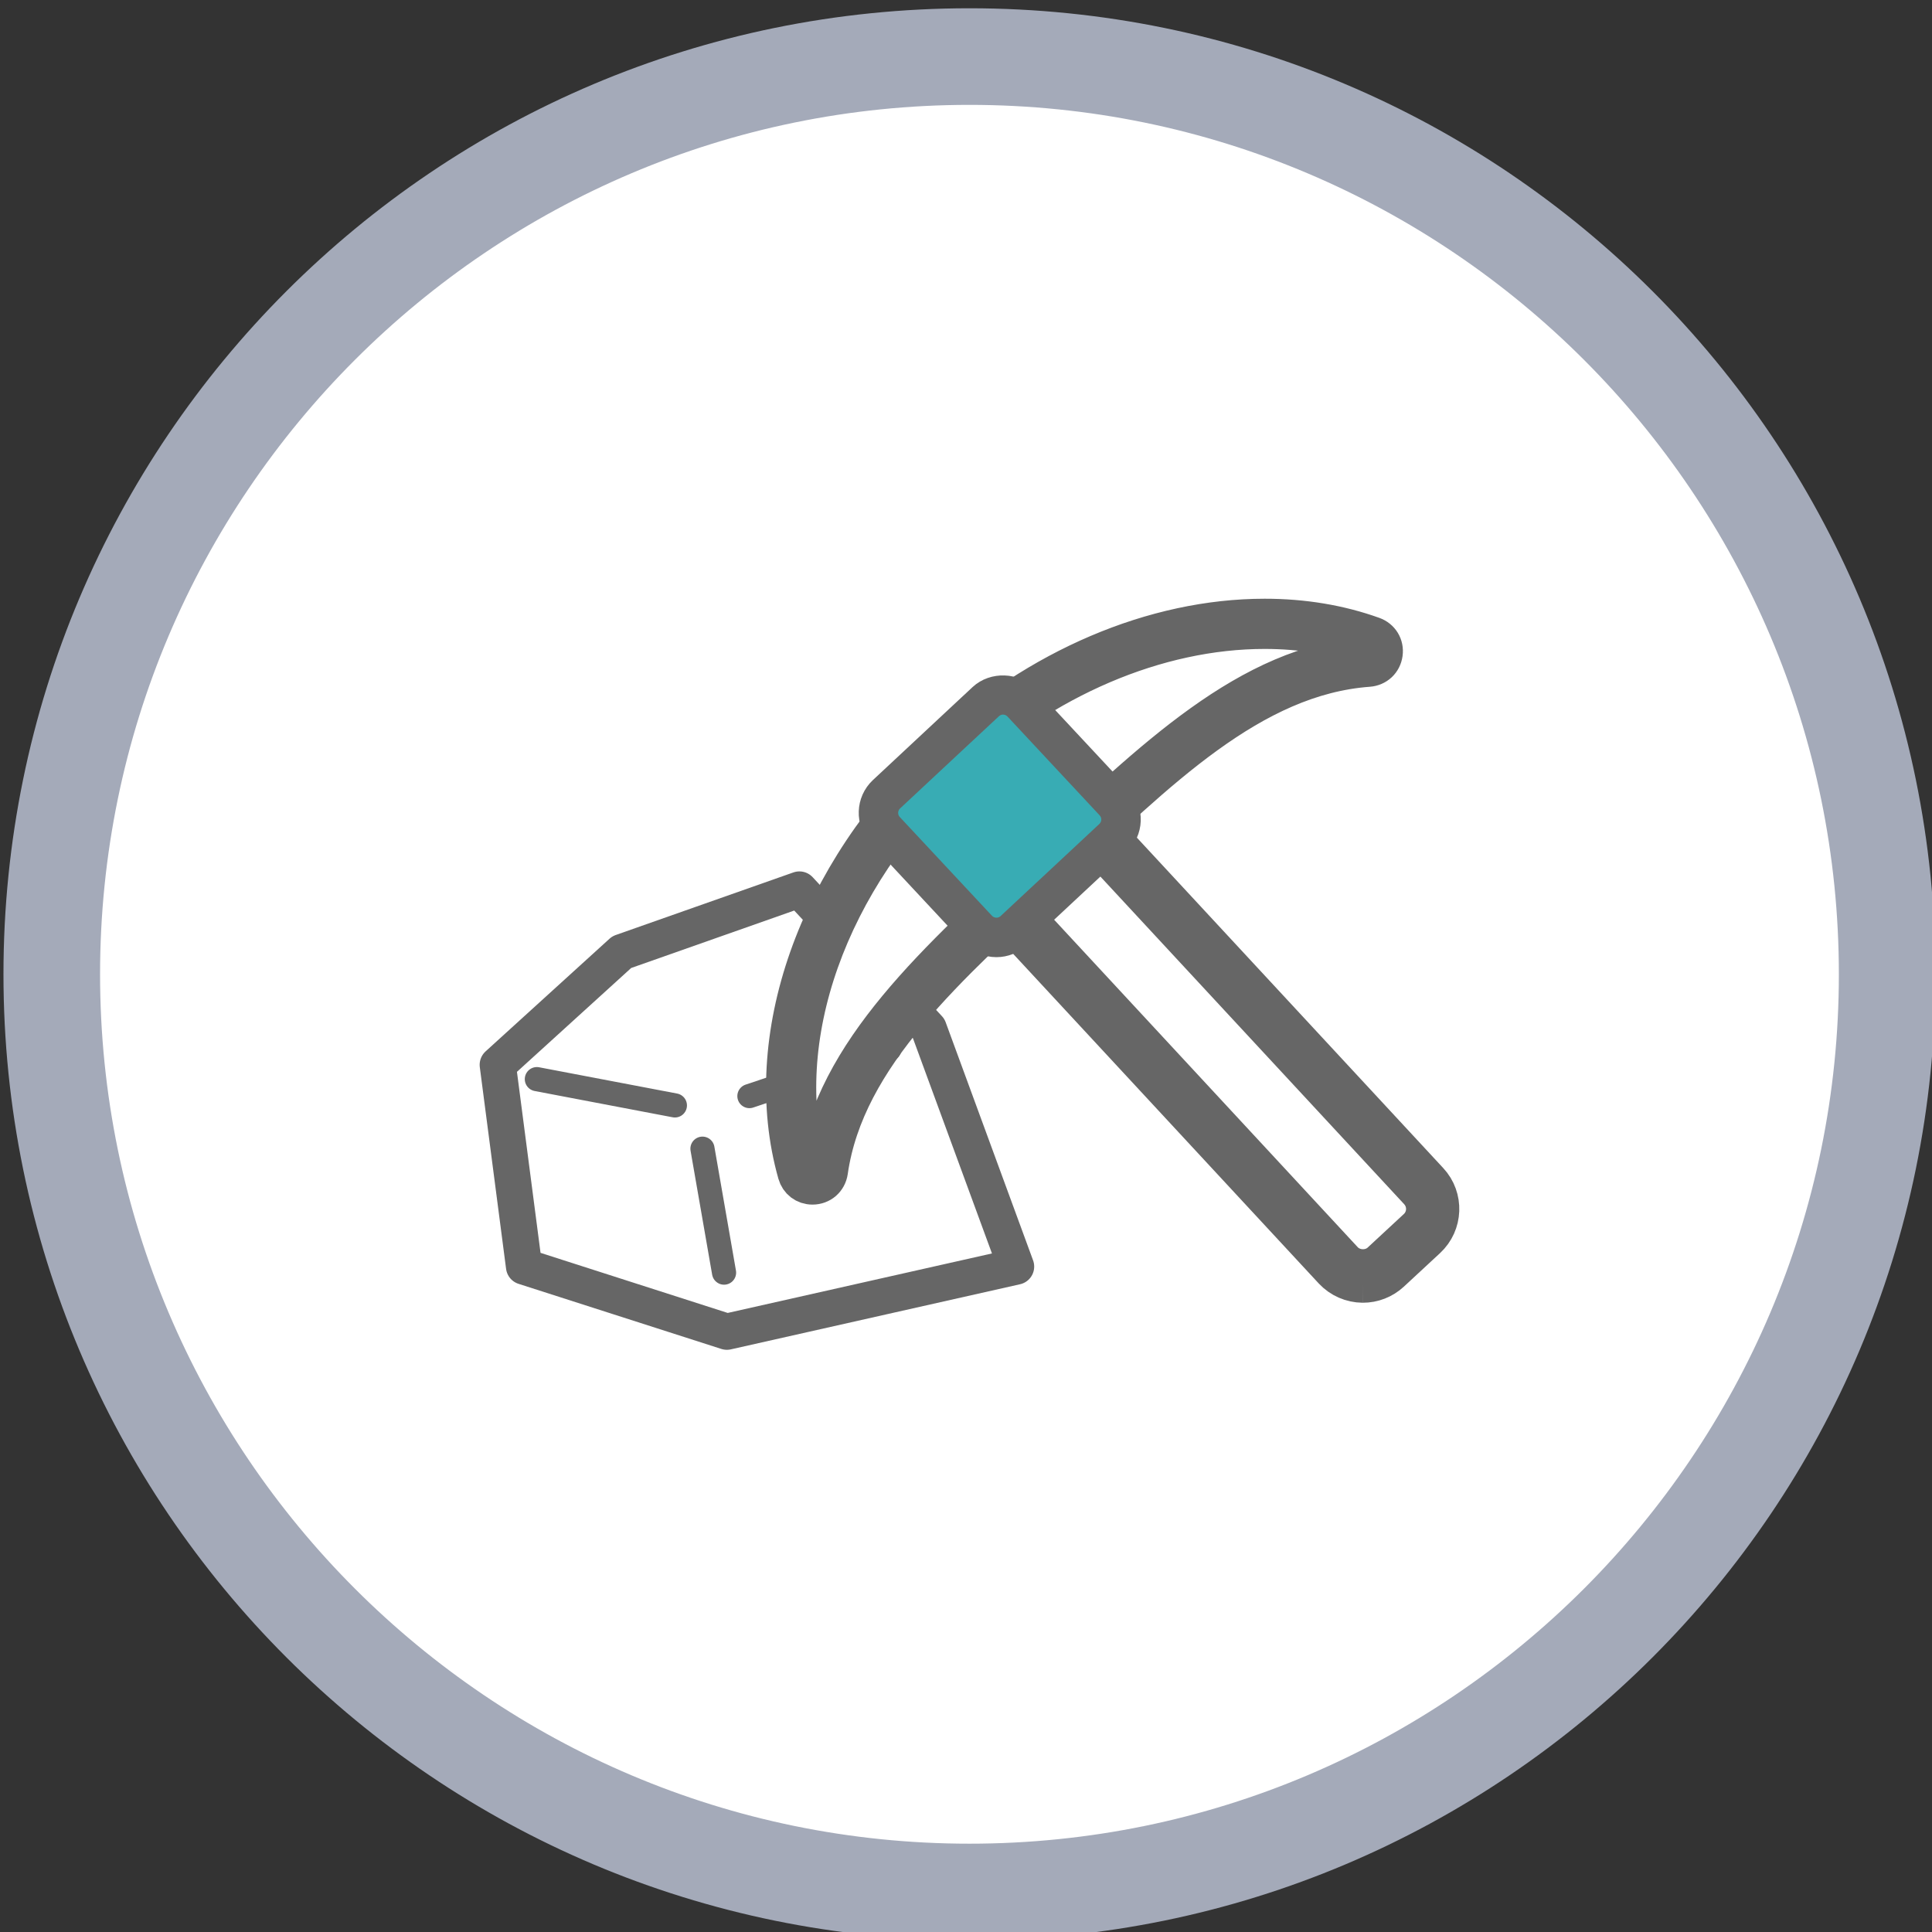
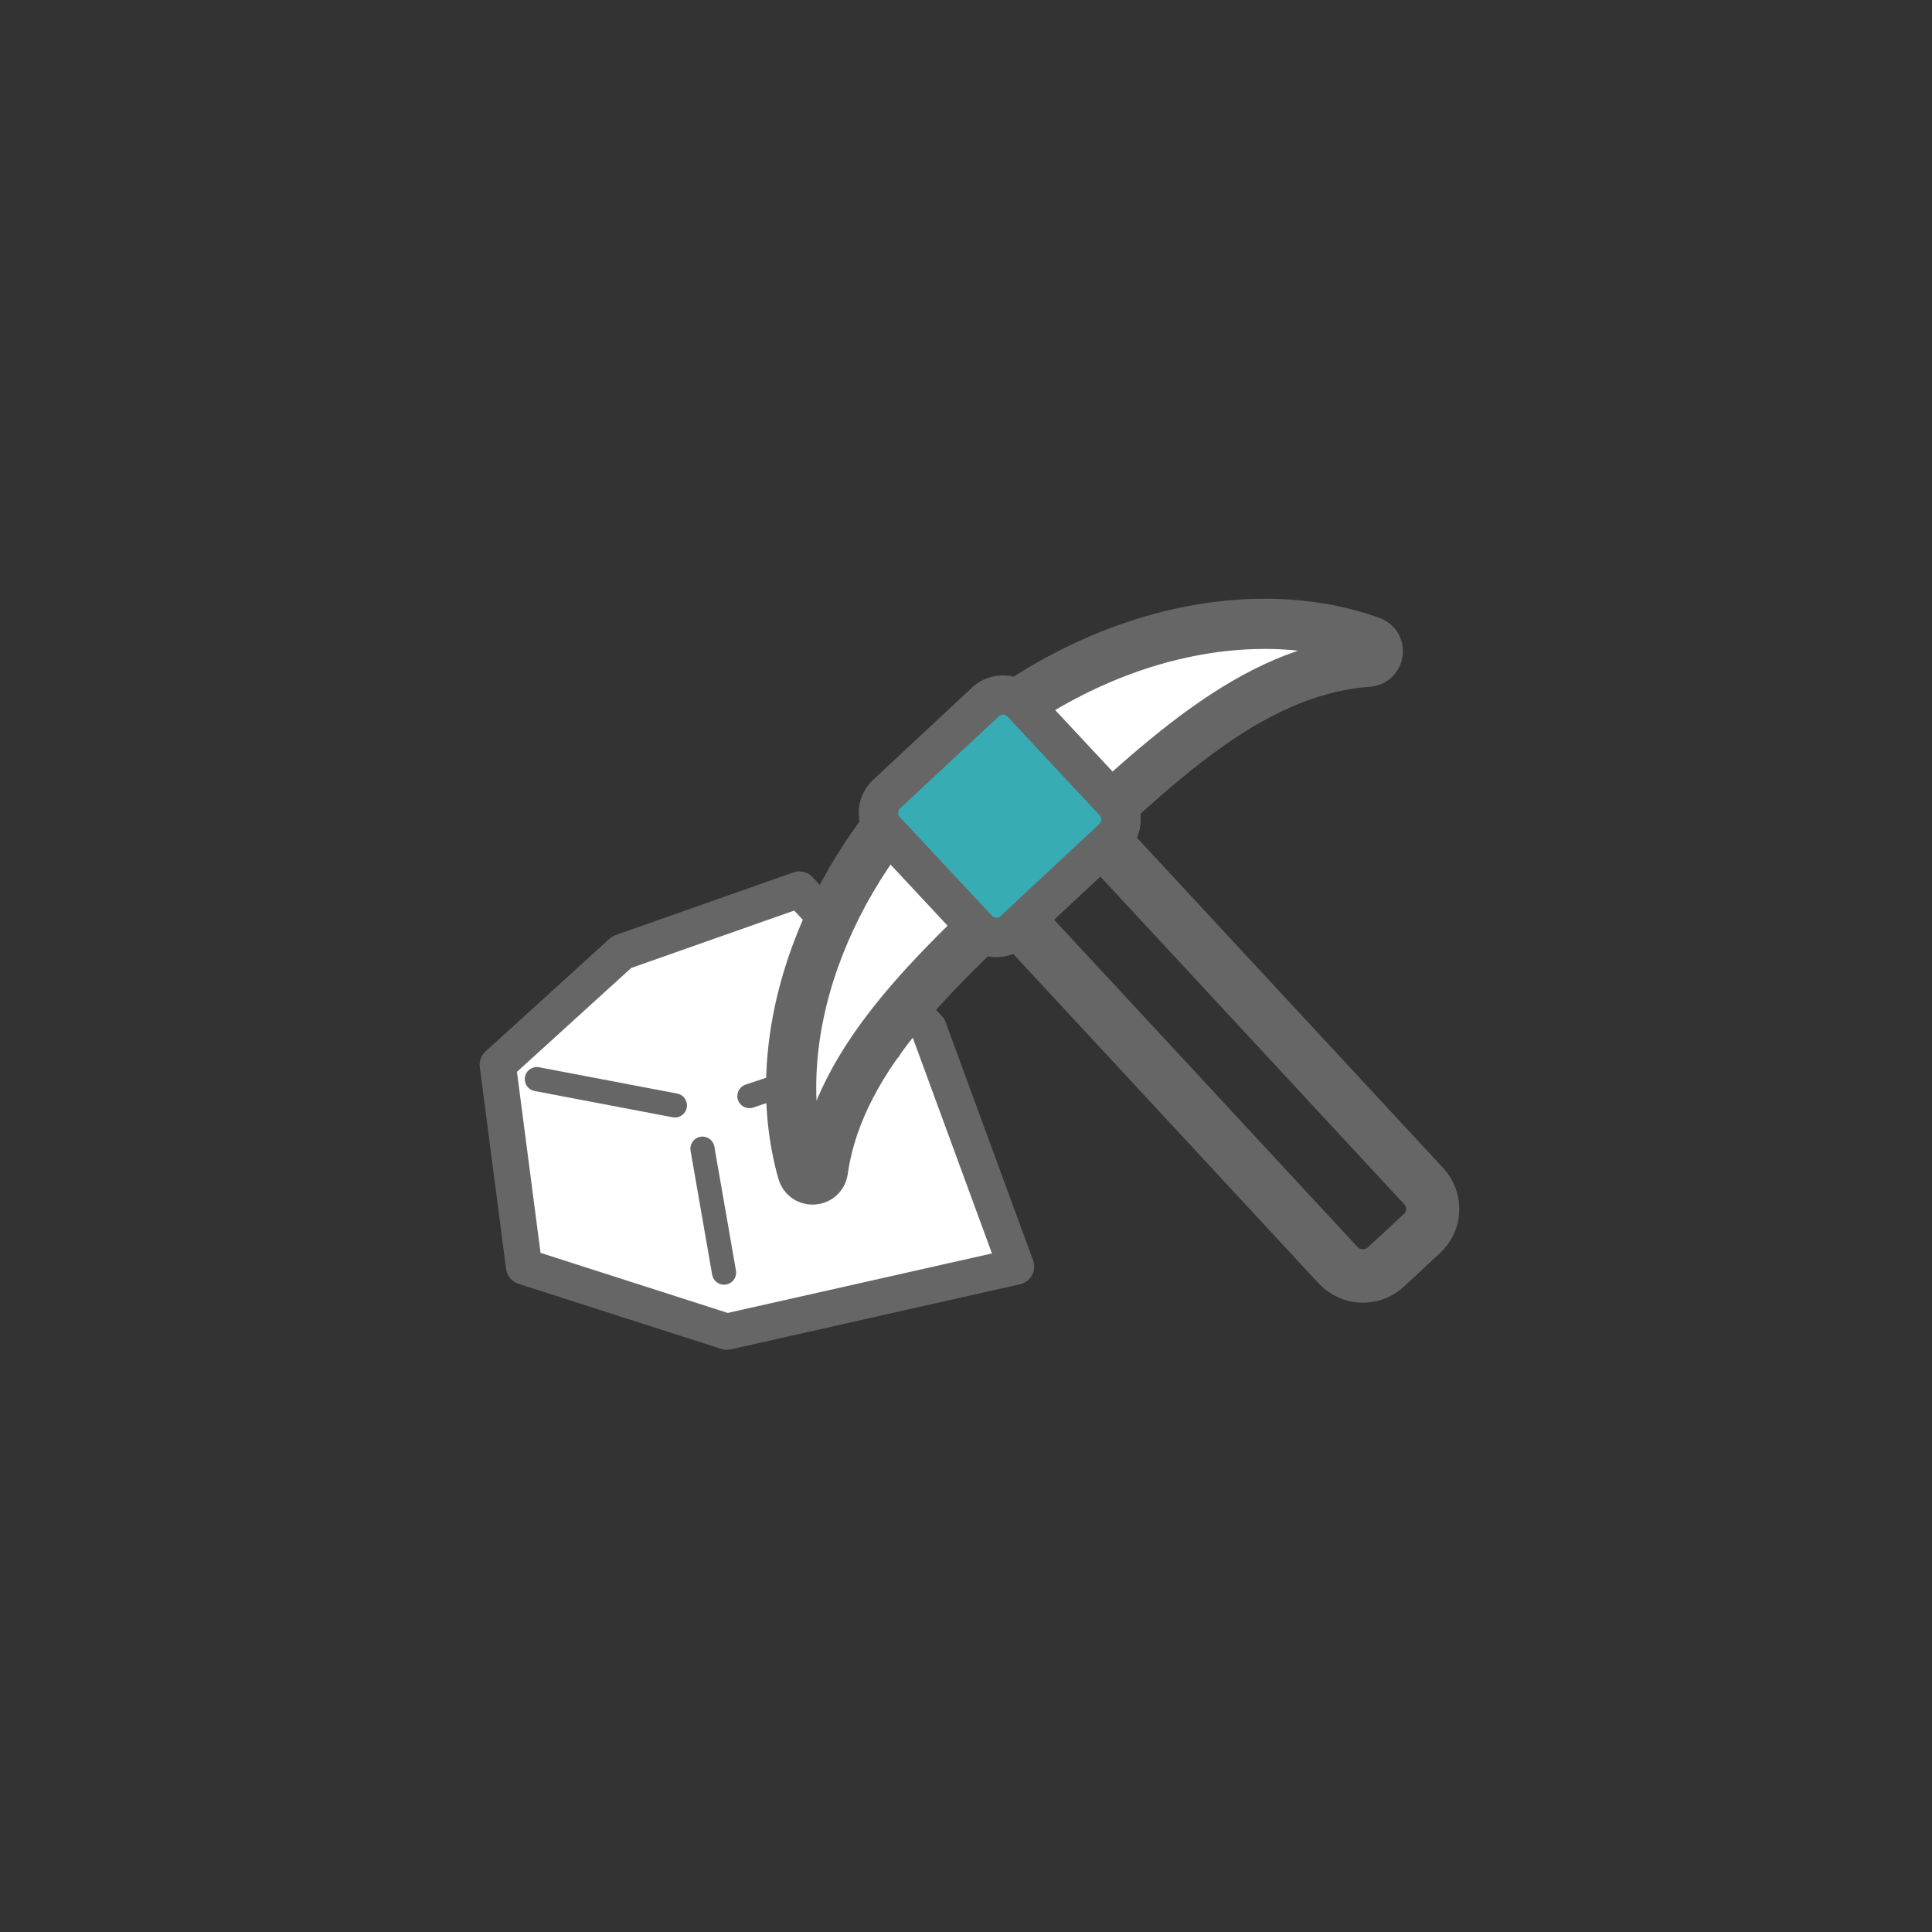
<svg xmlns="http://www.w3.org/2000/svg" version="1.1" id="레이어_1" x="0px" y="0px" width="160px" height="160px" viewBox="0 0 160 160" enable-background="new 0 0 160 160" xml:space="preserve">
  <rect x="0" y="0" width="160" height="160" fill="#333333" stroke="none" />
  <g>
-     <path fill="#FFFFFF" d="M80.287,156.686c-41.907,0-76-34.094-76-76.001c0-41.907,34.093-76,76-76c41.906,0,76,34.093,76,76   C156.287,122.592,122.193,156.686,80.287,156.686z" />
-     <path fill="#A4AAB9" d="M80.287,8.685c39.701,0,72,32.299,72,72s-32.299,72.001-72,72.001s-72-32.3-72-72.001   S40.586,8.685,80.287,8.685 M80.287,0.685c-44.183,0-80,35.817-80,80s35.817,80.001,80,80.001s80-35.818,80-80.001   S124.47,0.685,80.287,0.685L80.287,0.685z" />
-   </g>
+     </g>
  <g>
    <polygon fill="#FFFFFF" stroke="#666666" stroke-width="3" stroke-linejoin="round" stroke-miterlimit="10" points="43.4,104.893    60.197,110.285 84.147,104.893 76.908,85.176 66.202,73.666 51.488,78.85 41.223,88.182  " />
    <line fill="none" stroke="#666666" stroke-width="2" stroke-linecap="round" stroke-linejoin="round" stroke-miterlimit="10" x1="62.063" y1="90.773" x2="73.649" y2="86.886" />
    <path fill="#FFFFFF" d="M68.491,97.953h-0.002c-0.642,0-1.169-0.402-1.346-1.025c-3.097-10.952,1.596-24.278,11.963-33.949   c7.526-7.025,16.976-11.054,25.926-11.054c3.117,0,6.065,0.491,8.768,1.46c0.642,0.231,1.014,0.838,0.921,1.512   c-0.093,0.678-0.614,1.168-1.303,1.22c-9.399,0.692-19.644,5.618-28.105,13.513c-8.459,7.896-14.08,17.776-15.419,27.106   C69.79,97.453,69.212,97.953,68.491,97.953" />
    <line fill="none" stroke="#666666" stroke-width="2" stroke-linecap="round" stroke-linejoin="round" stroke-miterlimit="10" x1="44.46" y1="89.369" x2="55.891" y2="91.546" />
    <line fill="none" stroke="#666666" stroke-width="2" stroke-linecap="round" stroke-linejoin="round" stroke-miterlimit="10" x1="58.175" y1="95.129" x2="59.963" y2="105.393" />
    <g>
      <path fill="#666666" stroke="#666666" stroke-width="3" stroke-miterlimit="10" d="M112.857,106.387    c-0.962-0.005-1.888-0.413-2.544-1.116L76.585,68.892c-0.635-0.682-0.962-1.569-0.927-2.501c0.037-0.931,0.432-1.792,1.114-2.424    l2.995-2.779c1.358-1.258,3.672-1.17,4.927,0.187l33.729,36.379c1.309,1.407,1.225,3.616-0.184,4.922l-2.999,2.781    C114.588,106.057,113.744,106.389,112.857,106.387 M82.145,61.67c-0.529-0.003-1.031,0.192-1.418,0.553l-2.996,2.778    c-0.407,0.376-0.641,0.888-0.663,1.442c-0.021,0.554,0.176,1.084,0.551,1.49l33.727,36.378c0.756,0.813,2.125,0.864,2.936,0.109    l2.996-2.778c0.408-0.377,0.643-0.893,0.664-1.445c0.02-0.551-0.178-1.081-0.552-1.488L83.66,62.332    C83.264,61.906,82.727,61.67,82.145,61.67" />
      <path fill="#666666" stroke="#666666" stroke-width="3" stroke-miterlimit="10" d="M67.286,98.26h-0.001    c-0.657,0-1.199-0.412-1.379-1.05c-3.175-11.226,1.636-24.885,12.259-34.796c7.714-7.201,17.4-11.33,26.574-11.33    c3.195,0,6.217,0.503,8.984,1.497c0.658,0.237,1.04,0.858,0.945,1.548c-0.095,0.696-0.632,1.197-1.334,1.25    C103.698,56.09,95.959,63.9,87.289,71.99c-8.671,8.094-17.193,15.459-18.566,25.021C68.617,97.748,68.026,98.26,67.286,98.26     M104.738,52.242c-8.885,0-18.282,4.017-25.783,11.017c-10.31,9.622-14.994,22.823-11.935,33.636    c0.049,0.172,0.17,0.207,0.264,0.207h0.001c0.059,0,0.255-0.018,0.289-0.255c1.411-9.821,10.063-17.433,18.924-25.702    c8.86-8.268,16.855-16.191,26.747-16.921c0.217-0.017,0.266-0.18,0.272-0.251c0.013-0.082,0.003-0.234-0.187-0.301    C110.689,52.725,107.798,52.242,104.738,52.242" />
      <path fill="#666666" stroke="#666666" stroke-width="3" stroke-miterlimit="10" d="M82.519,77.768    c-0.611,0-1.202-0.257-1.62-0.707l-7.687-8.24c-0.833-0.888-0.787-2.292,0.104-3.125l8.243-7.691    c0.854-0.801,2.322-0.748,3.129,0.105l7.688,8.242c0.403,0.431,0.614,0.994,0.596,1.585c-0.021,0.592-0.271,1.142-0.703,1.543    l-8.242,7.69C83.616,77.555,83.082,77.768,82.519,77.768 M83.068,59.115c-0.128,0-0.252,0.047-0.344,0.137l-8.244,7.689    c-0.204,0.19-0.215,0.513-0.023,0.717l7.69,8.238c0.188,0.199,0.519,0.213,0.718,0.026l8.238-7.688    c0.1-0.093,0.158-0.221,0.164-0.356c0.002-0.135-0.047-0.264-0.137-0.36l-7.69-8.242C83.344,59.174,83.21,59.115,83.068,59.115" />
      <path fill="#38ACB4" d="M83.066,59.18c-0.127,0-0.25,0.05-0.342,0.137l-8.183,7.633c-0.203,0.191-0.214,0.51-0.024,0.713    l7.635,8.18c0.187,0.196,0.514,0.211,0.712,0.023l8.181-7.631c0.097-0.093,0.154-0.219,0.16-0.353    c0.003-0.134-0.045-0.261-0.137-0.36l-7.633-8.183C83.341,59.239,83.207,59.18,83.066,59.18" />
    </g>
  </g>
</svg>